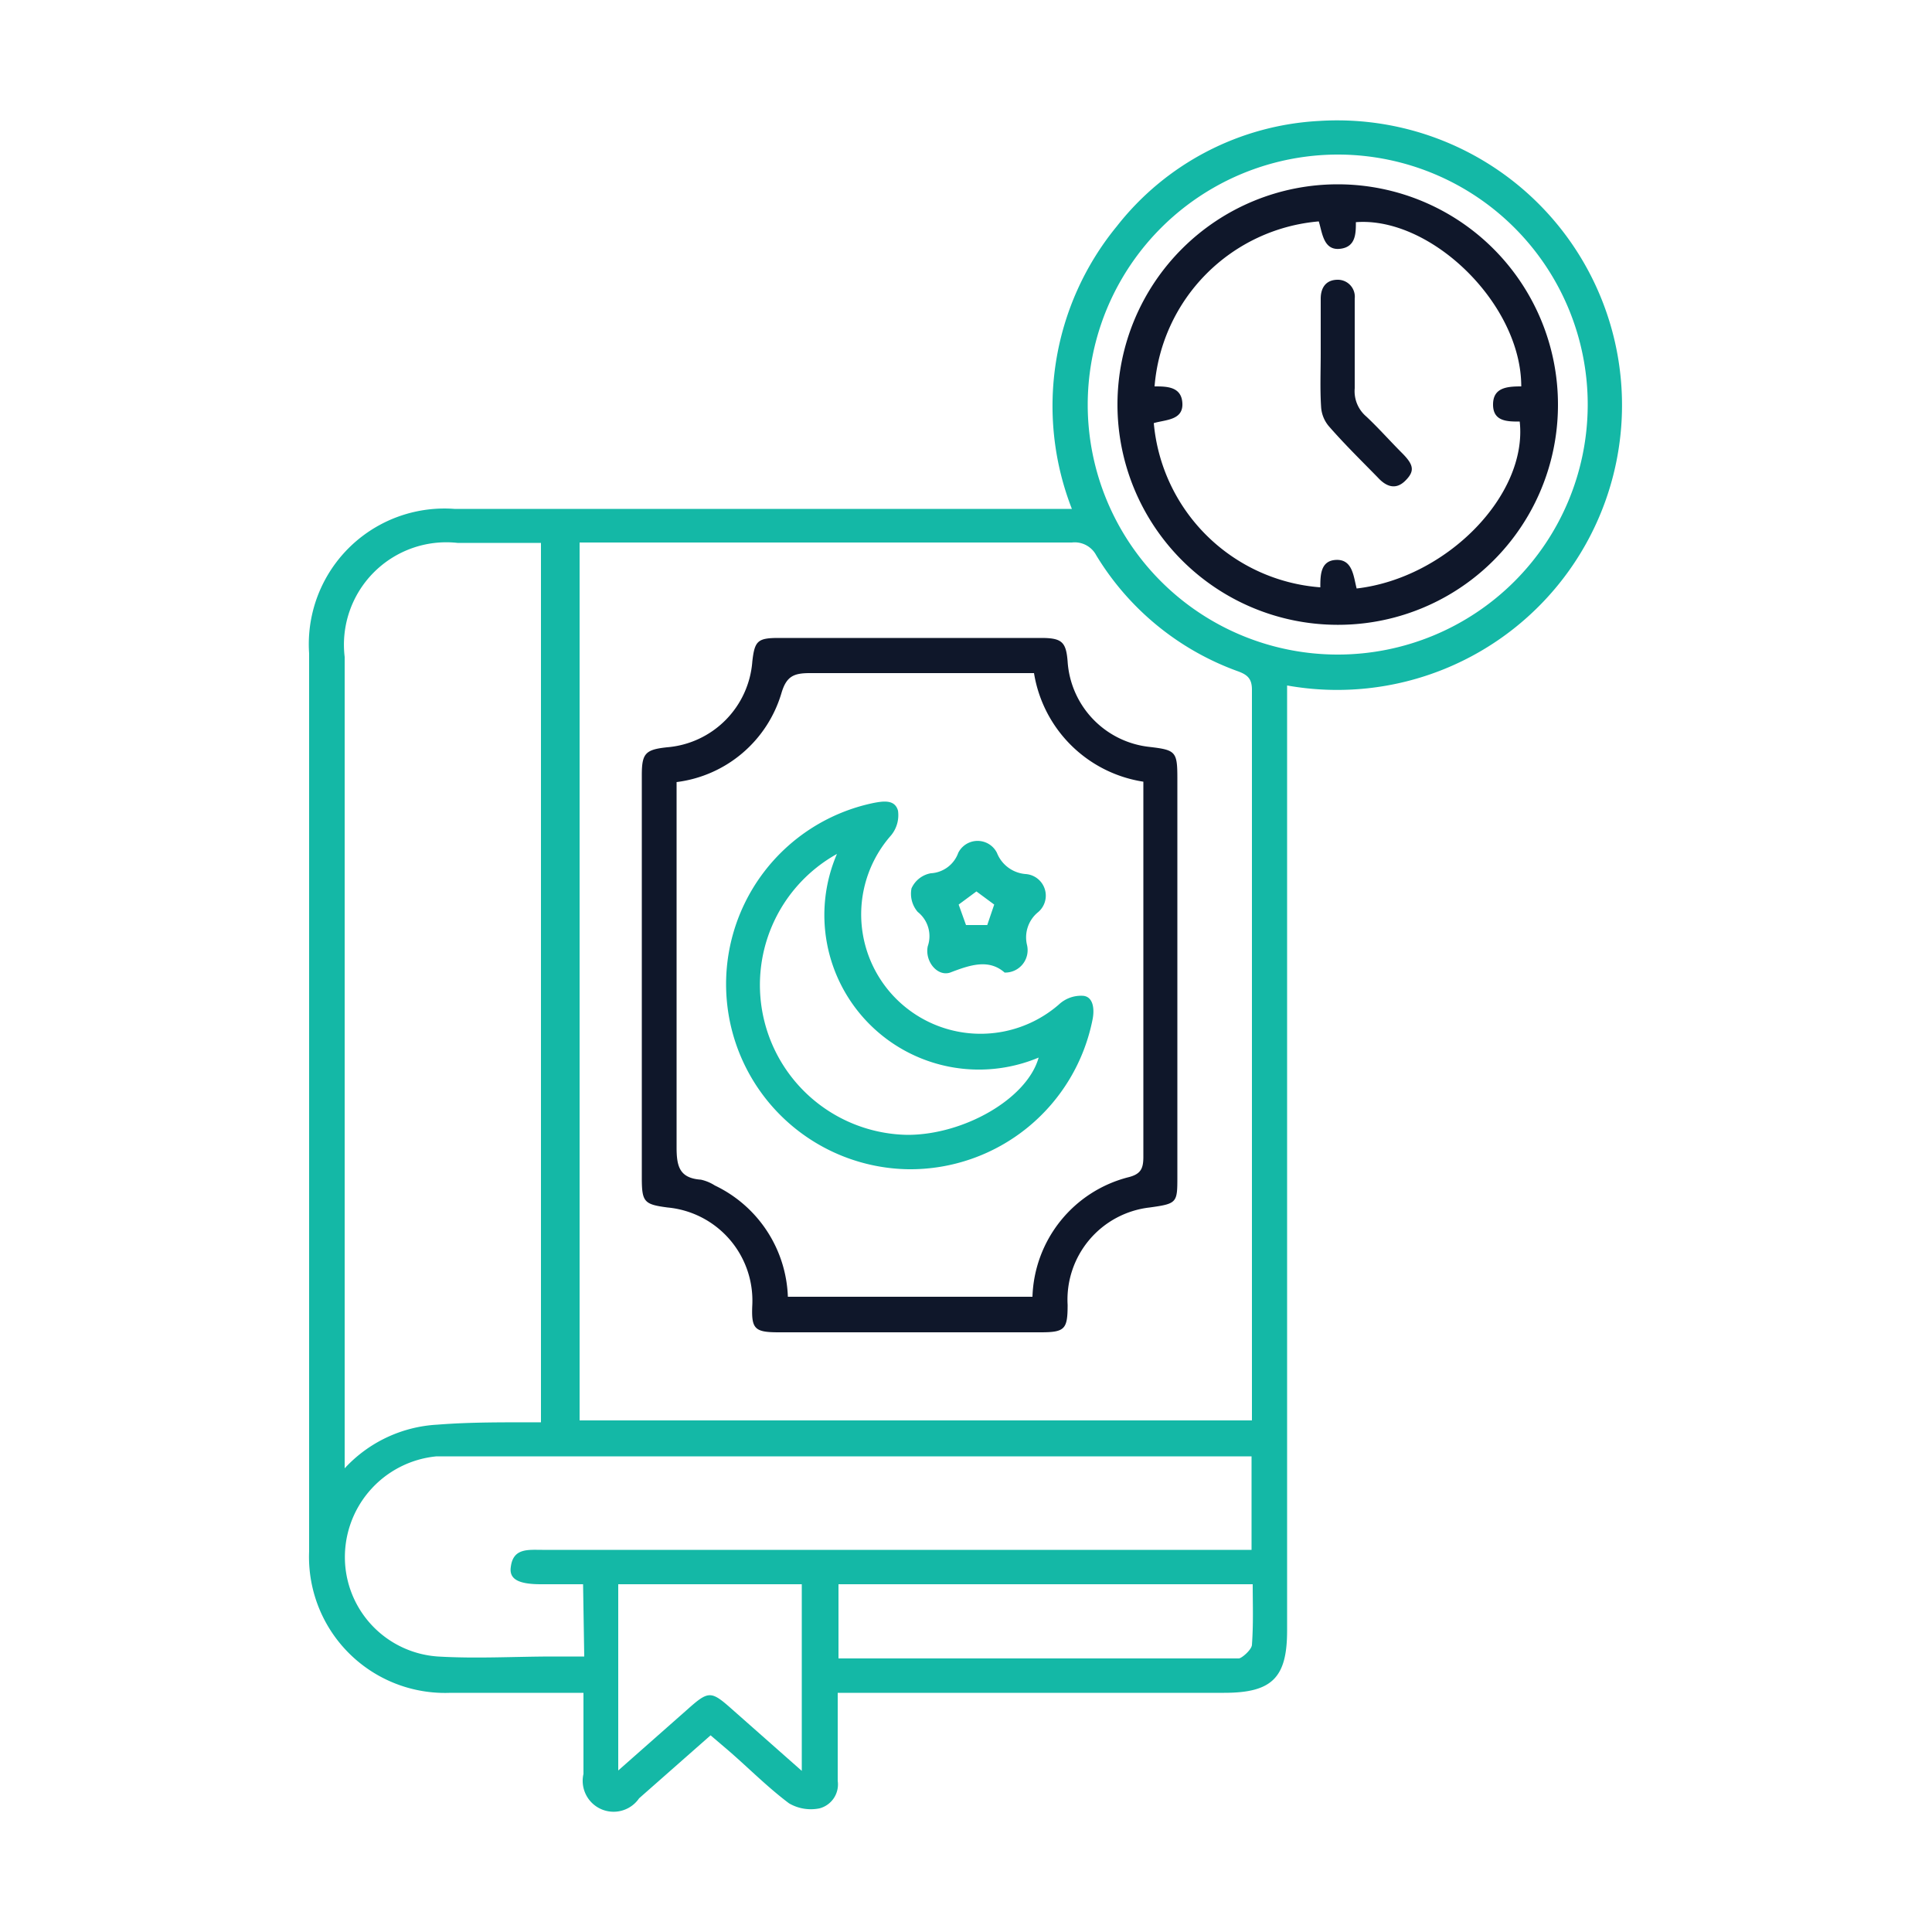
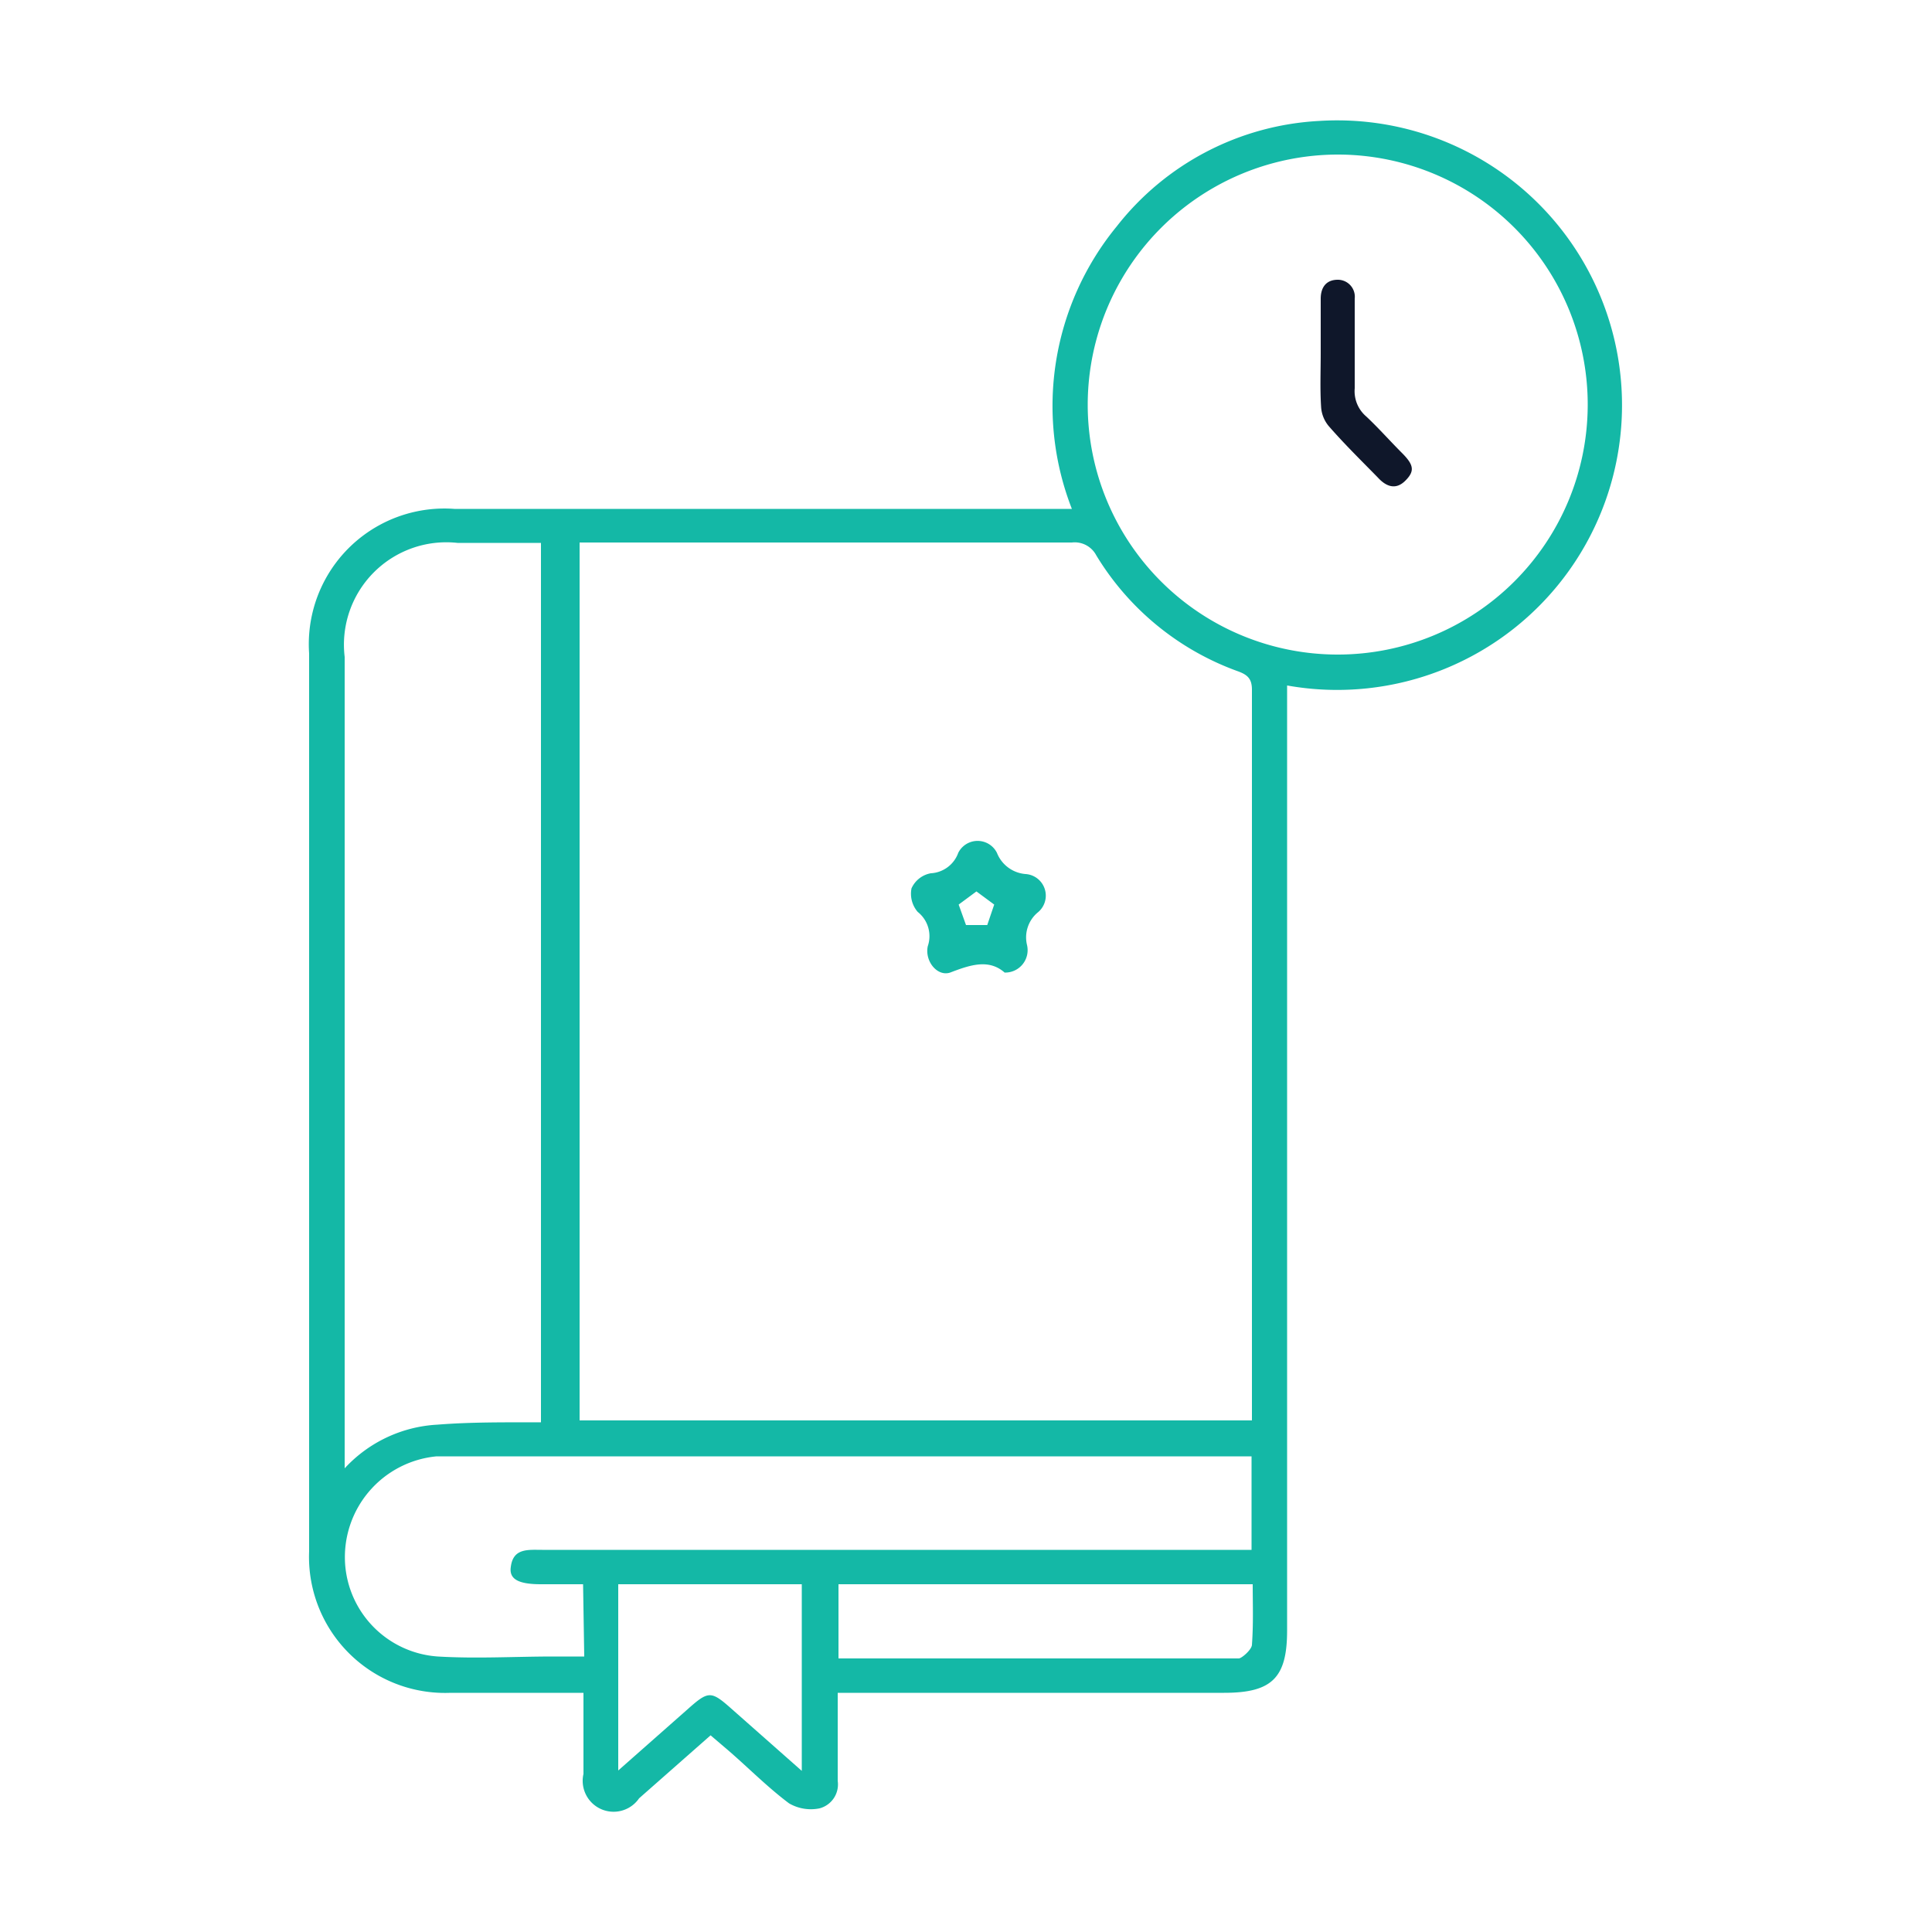
<svg xmlns="http://www.w3.org/2000/svg" id="Layer_1" data-name="Layer 1" viewBox="0 0 50 50">
  <defs>
    <style>.cls-1{fill:#14b8a6;}.cls-2{fill:#0f172a;}</style>
  </defs>
  <path class="cls-1" d="M27.74,13.17A7.33,7.33,0,0,1,28.9,5.86a7.13,7.13,0,0,1,5.24-2.73,7.37,7.37,0,1,1-.83,14.61V42.2c0,1.22-.39,1.61-1.63,1.61h-10v2.28a.64.64,0,0,1-.47.71,1.12,1.12,0,0,1-.79-.13c-.6-.45-1.13-1-1.69-1.47l-.34-.29-1.85,1.63a.8.8,0,0,1-1.44-.63c0-.68,0-1.36,0-2.1H11.66A3.52,3.52,0,0,1,8,40.15q0-9.54,0-19.08V16.91a3.51,3.51,0,0,1,3.76-3.74h16ZM15,14.05V36.76H32.4c0-.13,0-.21,0-.3q0-9.3,0-18.61c0-.29-.12-.39-.37-.48a7.1,7.1,0,0,1-3.66-3,.63.63,0,0,0-.63-.33H15ZM14,36.81V14.05H11.84A2.65,2.65,0,0,0,8.92,17q0,10.2,0,20.39V38a3.52,3.52,0,0,1,2.4-1.13C12.2,36.8,13.09,36.81,14,36.81ZM15.09,41H14c-.58,0-.83-.13-.78-.45.06-.49.45-.44.81-.44H32.39V37.69H11.3a2.62,2.62,0,0,0-2.37,2.76,2.58,2.58,0,0,0,2.4,2.42c1,.06,2,0,3,0h.79ZM28.15,10.48A6.47,6.47,0,1,0,34.64,4,6.48,6.48,0,0,0,28.15,10.48ZM32.42,41H21.7v1.92H31.76c.1,0,.23,0,.3,0s.33-.22.34-.35C32.44,42,32.42,41.54,32.42,41ZM16,41v4.82l1.79-1.58c.55-.49.61-.49,1.16,0l1.8,1.59V41Z" />
-   <path class="cls-2" d="M16.61,25.31V20.06c0-.56.09-.66.65-.72a2.41,2.41,0,0,0,2.21-2.22c.06-.54.14-.61.69-.61q3.39,0,6.78,0c.54,0,.65.1.69.61a2.38,2.38,0,0,0,2.12,2.21c.68.08.72.12.72.82V30.44c0,.69,0,.71-.72.81a2.4,2.4,0,0,0-2.12,2.52c0,.63-.07.71-.7.71H20.15c-.63,0-.71-.09-.68-.72a2.42,2.42,0,0,0-2.19-2.51c-.61-.08-.67-.14-.67-.77Zm.9-5.07v.52c0,3,0,5.95,0,8.93,0,.49.07.8.63.84a1.11,1.11,0,0,1,.36.15,3.32,3.32,0,0,1,1.89,2.88h6.33a3.3,3.3,0,0,1,2.47-3.09c.33-.08.4-.22.4-.53q0-4.64,0-9.27v-.44a3.39,3.39,0,0,1-2.83-2.81l-.11,0c-1.9,0-3.79,0-5.69,0-.42,0-.61.08-.74.53A3.25,3.25,0,0,1,17.51,20.24Z" />
-   <path class="cls-2" d="M34.6,16.17a5.7,5.7,0,1,1,5.72-5.69A5.69,5.69,0,0,1,34.6,16.17ZM39.37,10c0-2.14-2.34-4.4-4.28-4.25,0,.29,0,.65-.42.69s-.45-.42-.54-.71A4.66,4.66,0,0,0,29.88,10c.31,0,.7,0,.72.44s-.44.42-.74.51a4.68,4.68,0,0,0,4.31,4.25c0-.31,0-.7.42-.71s.44.44.52.74c2.33-.27,4.43-2.42,4.22-4.32-.32,0-.69,0-.69-.44S39,10,39.37,10Z" />
-   <path class="cls-1" d="M23.51,30.26a4.79,4.79,0,0,1-.9-9.48c.26-.05.55-.09.63.2a.82.82,0,0,1-.18.64A3.09,3.09,0,0,0,27.4,26a.84.84,0,0,1,.6-.23c.28,0,.33.31.28.59A4.81,4.81,0,0,1,23.51,30.26ZM21.66,22.1a3.88,3.88,0,0,0,1.83,7.27c1.45,0,3.09-.93,3.39-2A4,4,0,0,1,21.66,22.1Z" />
  <path class="cls-1" d="M26,25.17c-.41-.36-.89-.2-1.41,0-.33.11-.66-.29-.58-.68a.8.8,0,0,0-.26-.89.72.72,0,0,1-.16-.61.68.68,0,0,1,.5-.39.8.8,0,0,0,.71-.53.56.56,0,0,1,1,0,.87.87,0,0,0,.74.55.56.56,0,0,1,.31,1,.84.84,0,0,0-.27.84A.58.58,0,0,1,26,25.17ZM25,23.94h.55l.18-.53-.46-.34-.46.34Z" />
  <path class="cls-2" d="M34.18,9.13V7.73c0-.29.14-.49.44-.49a.44.44,0,0,1,.44.49c0,.78,0,1.55,0,2.32a.86.86,0,0,0,.3.73c.32.3.61.63.92.94s.34.47.09.72-.5.15-.71-.08c-.43-.44-.87-.87-1.27-1.33a.85.85,0,0,1-.2-.5C34.16,10.07,34.18,9.6,34.18,9.13Z" />
</svg>